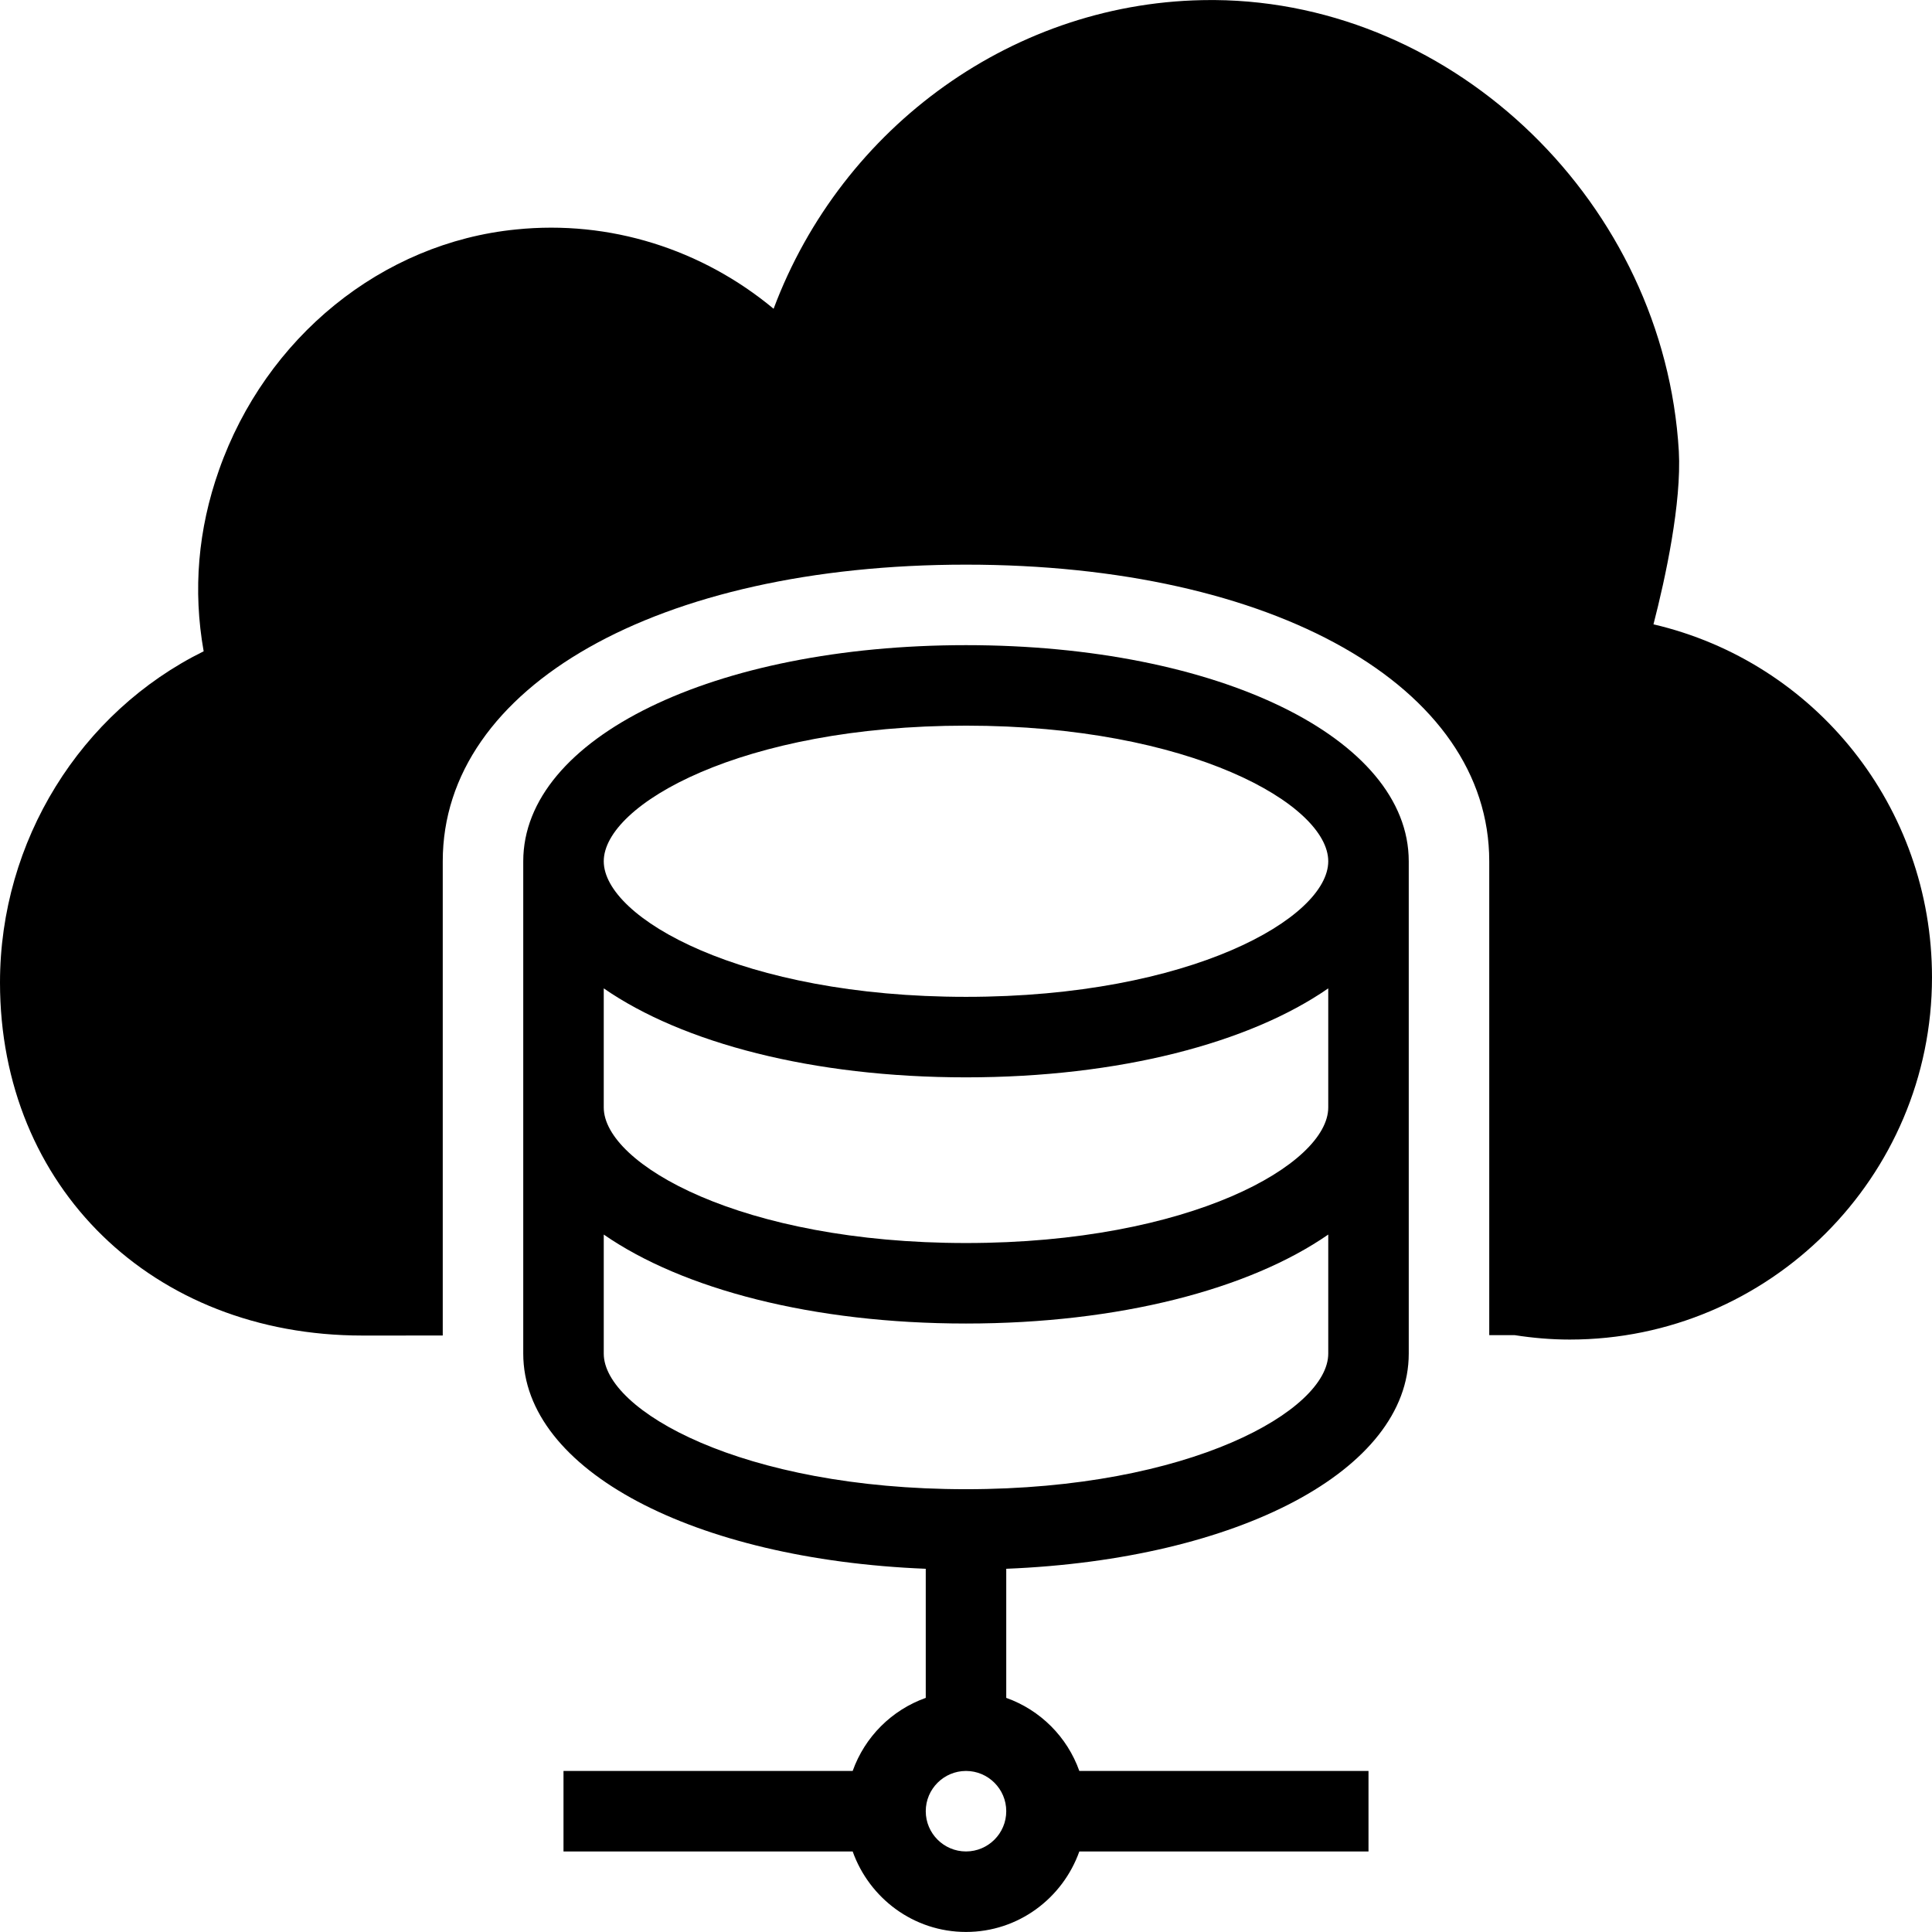
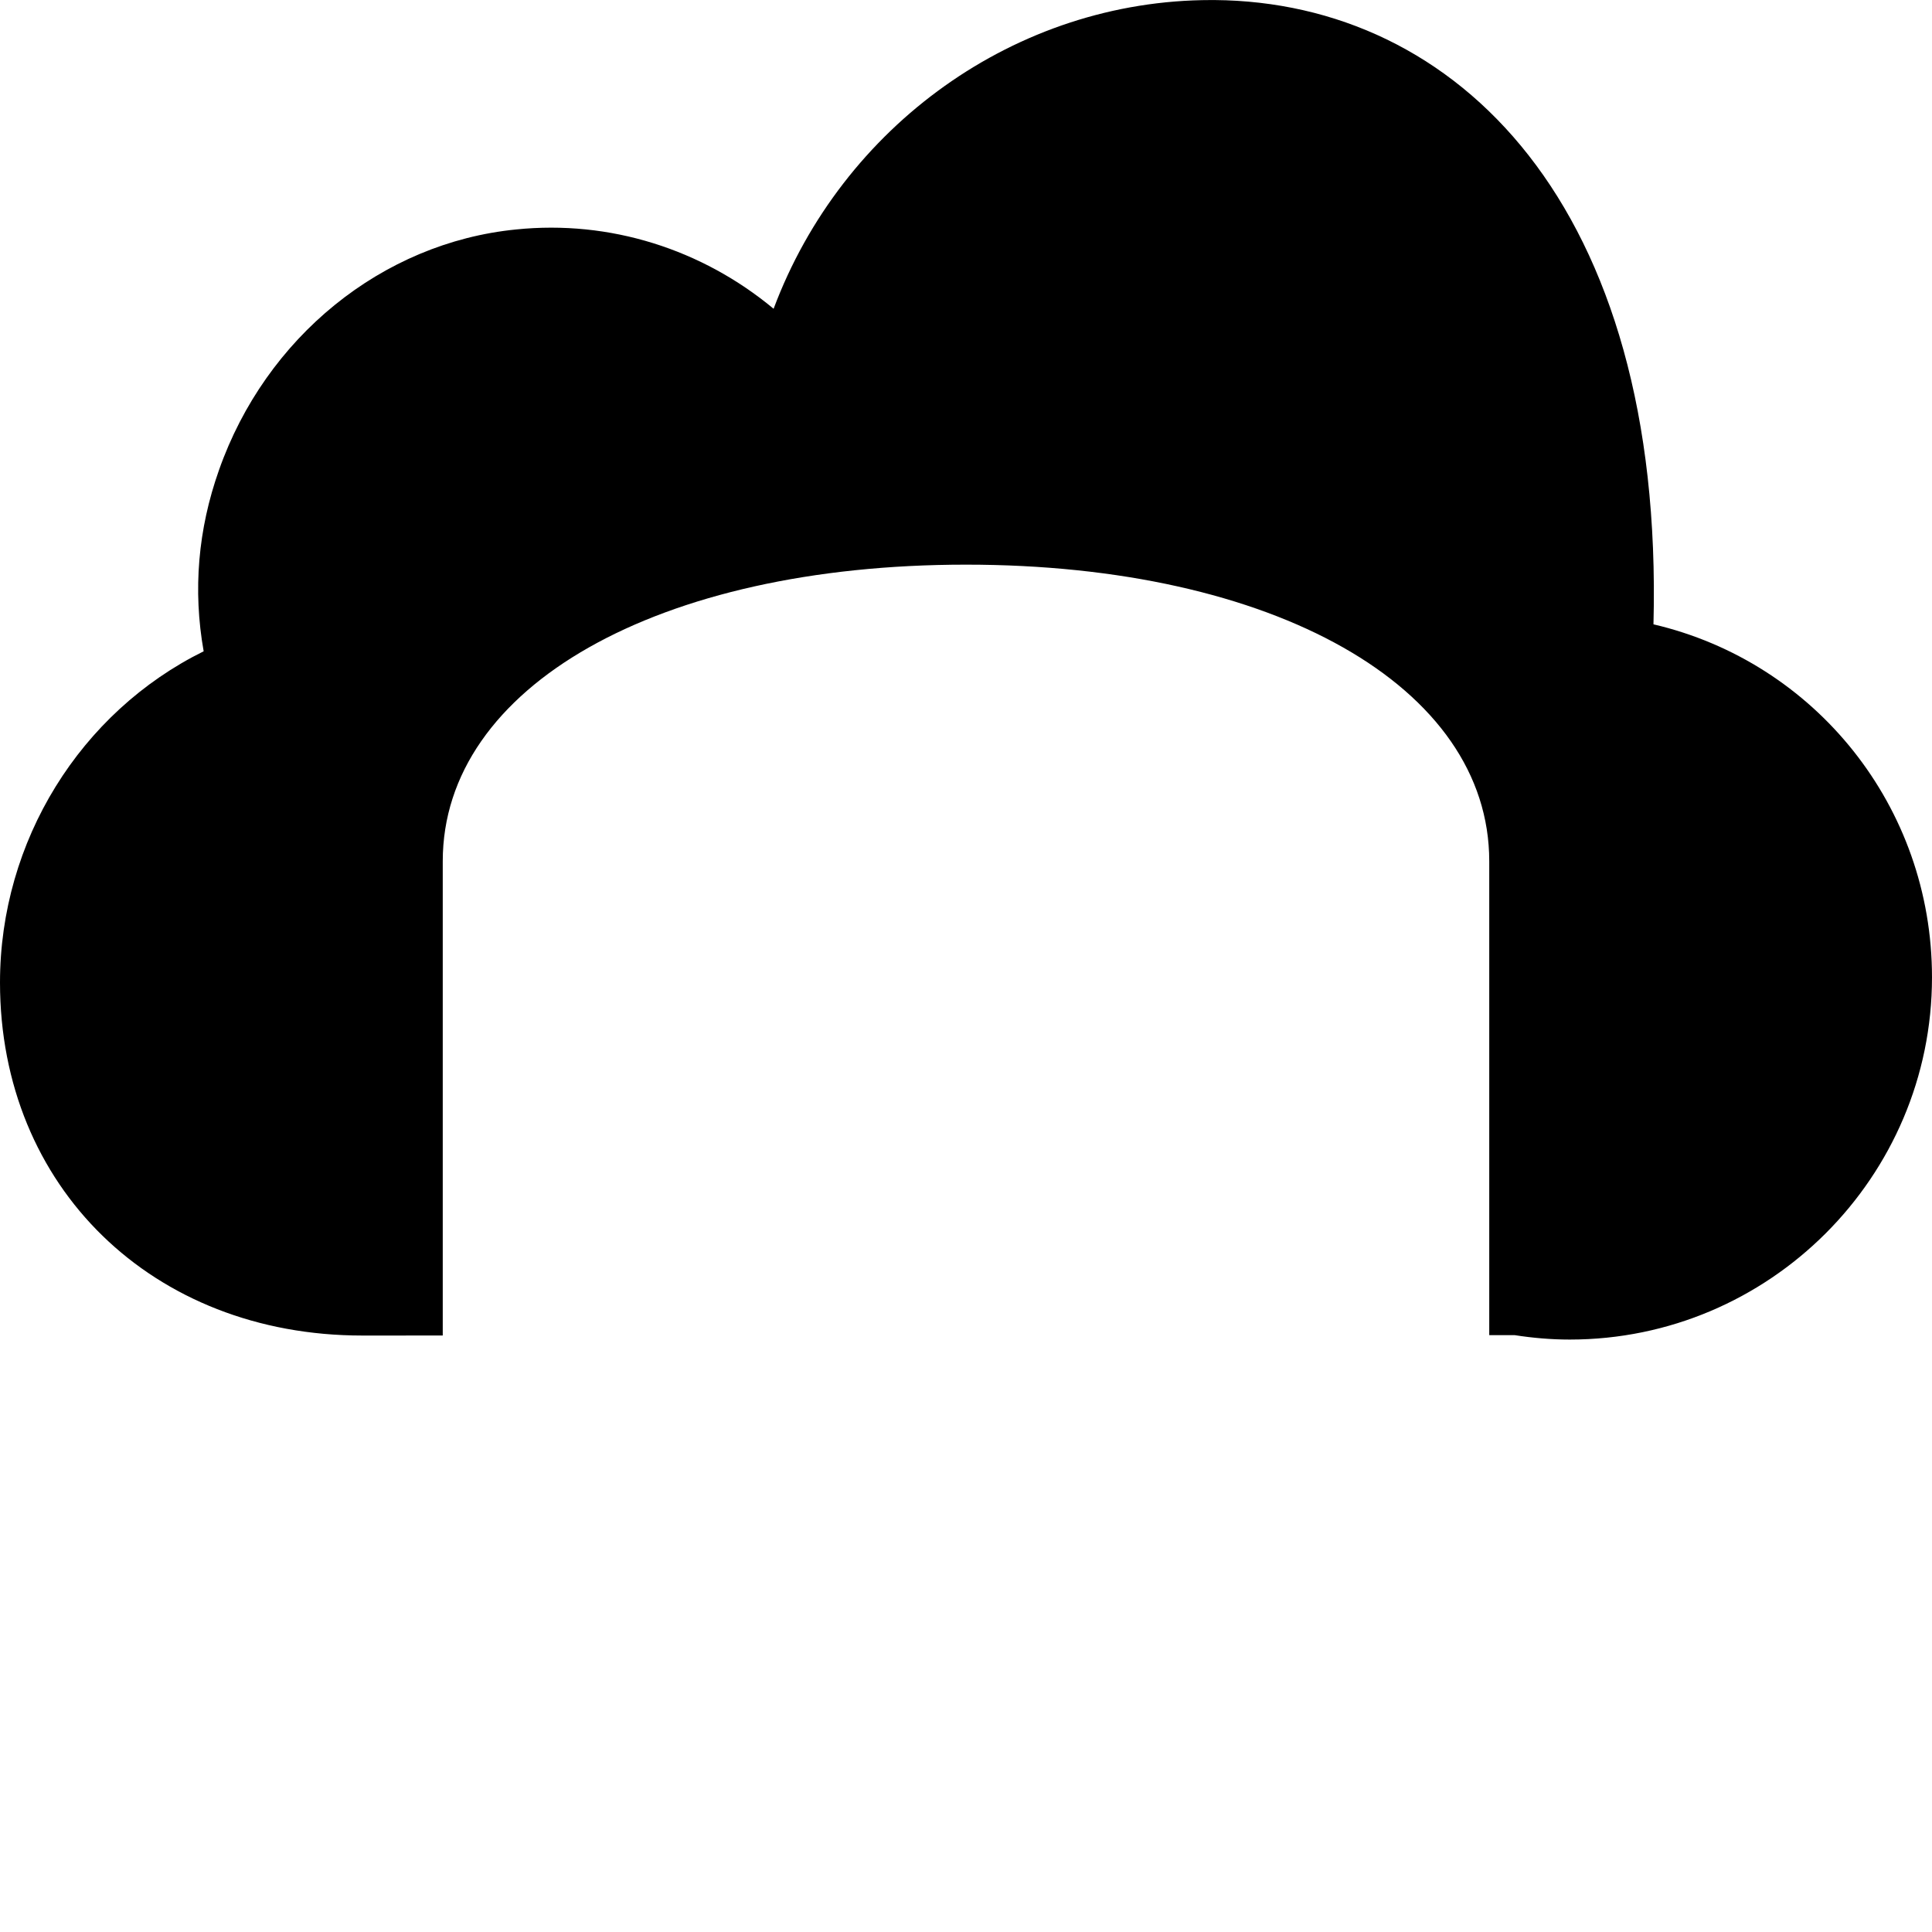
<svg xmlns="http://www.w3.org/2000/svg" fill="#000000" height="800px" width="800px" version="1.1" id="Layer_1" viewBox="0 0 472.615 472.615" xml:space="preserve">
  <g>
    <g>
-       <path d="M344.615,331.128V210.681h-0.001c-0.004-30.137-46.565-52.861-108.307-52.861C174.562,157.82,128,180.546,128,210.686    v120.442c0,28.507,41.691,50.352,98.462,52.634v31.58c-8.342,2.974-14.904,9.537-17.878,17.878h-70.738v19.692h70.738    c4.077,11.436,14.905,19.692,27.724,19.692c12.819,0,23.646-8.256,27.724-19.692h70.738v-19.692h-70.738    c-2.974-8.341-9.536-14.903-17.878-17.878v-31.58C302.925,381.48,344.615,359.635,344.615,331.128z M236.308,177.512    c54.904,0,88.615,19.322,88.615,33.174c0,13.851-33.711,33.168-88.615,33.168c-54.904,0-88.615-19.317-88.615-33.168    C147.692,196.835,181.404,177.512,236.308,177.512z M147.692,241.78c19.267,13.345,51.099,21.766,88.615,21.766    c37.517,0,69.348-8.421,88.615-21.766v29.127c0,13.851-33.711,33.168-88.615,33.168c-54.904,0-88.615-19.317-88.615-33.168V241.78    z M236.308,452.911c-5.428,0-9.846-4.418-9.846-9.846c0-5.427,4.418-9.846,9.846-9.846c5.428,0,9.846,4.419,9.846,9.846    C246.154,448.493,241.736,452.911,236.308,452.911z M236.308,364.296c-54.904,0-88.615-19.317-88.615-33.168v-29.127    c19.267,13.345,51.099,21.766,88.615,21.766c37.517,0,69.348-8.421,88.615-21.766v29.127    C324.923,344.979,291.212,364.296,236.308,364.296z" />
-     </g>
+       </g>
  </g>
  <g>
    <g>
-       <path d="M404.48,152.726c2.954-11.422,6.892-29.736,6.203-42.339C407.138,50.03,356.234,0.503,297.157,0.012h-0.886    c-47.754,0-90.289,30.818-107.028,75.519c-17.526-14.571-40.074-21.76-63.015-19.396c-32.788,3.248-61.243,26.388-72.665,58.879    c-5.12,14.474-6.4,29.342-3.742,44.308C19.692,174.19,0,205.698,0,240.355c0,50.018,37.317,86.351,88.615,86.351l19.692-0.006    V210.686c0-42.721,52.635-72.558,128-72.558c75.356,0,127.995,29.832,128,72.548v115.935l6.203-0.003    c4.431,0.689,8.96,1.083,13.489,1.083c48.837,0,88.615-39.779,88.615-88.615C472.615,197.328,444.062,161.981,404.48,152.726z" />
+       <path d="M404.48,152.726C407.138,50.03,356.234,0.503,297.157,0.012h-0.886    c-47.754,0-90.289,30.818-107.028,75.519c-17.526-14.571-40.074-21.76-63.015-19.396c-32.788,3.248-61.243,26.388-72.665,58.879    c-5.12,14.474-6.4,29.342-3.742,44.308C19.692,174.19,0,205.698,0,240.355c0,50.018,37.317,86.351,88.615,86.351l19.692-0.006    V210.686c0-42.721,52.635-72.558,128-72.558c75.356,0,127.995,29.832,128,72.548v115.935l6.203-0.003    c4.431,0.689,8.96,1.083,13.489,1.083c48.837,0,88.615-39.779,88.615-88.615C472.615,197.328,444.062,161.981,404.48,152.726z" />
    </g>
  </g>
</svg>